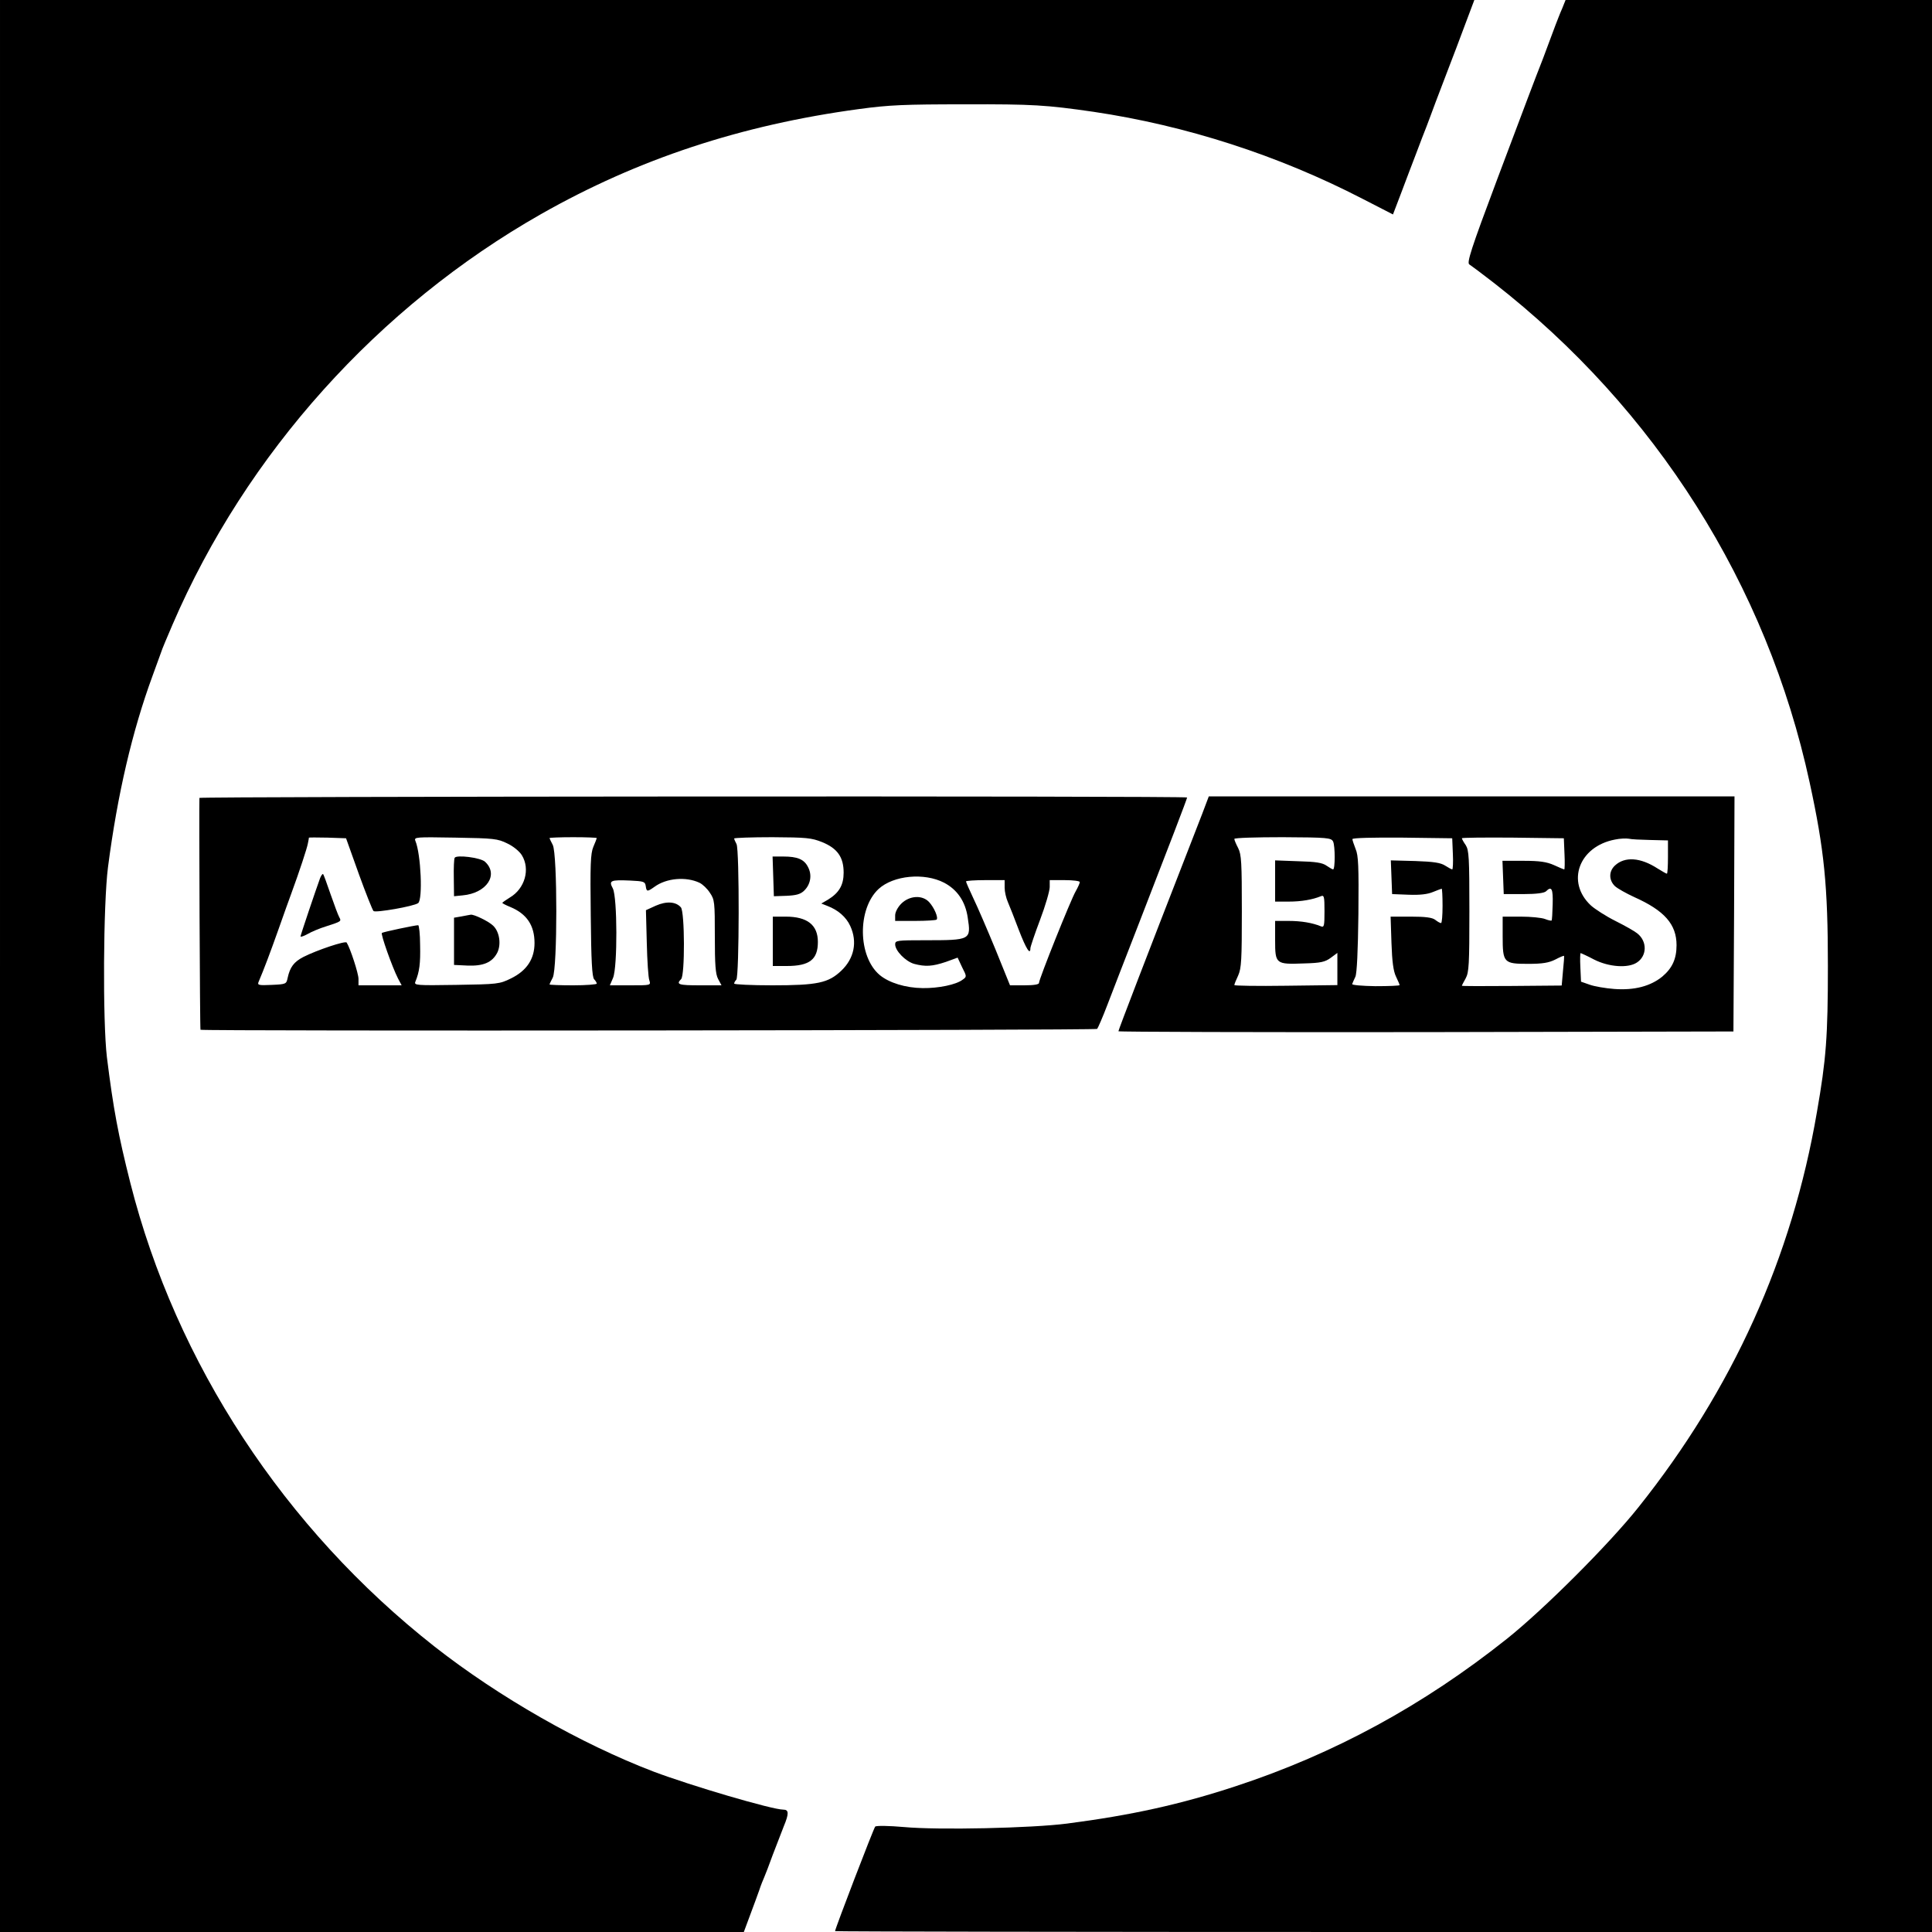
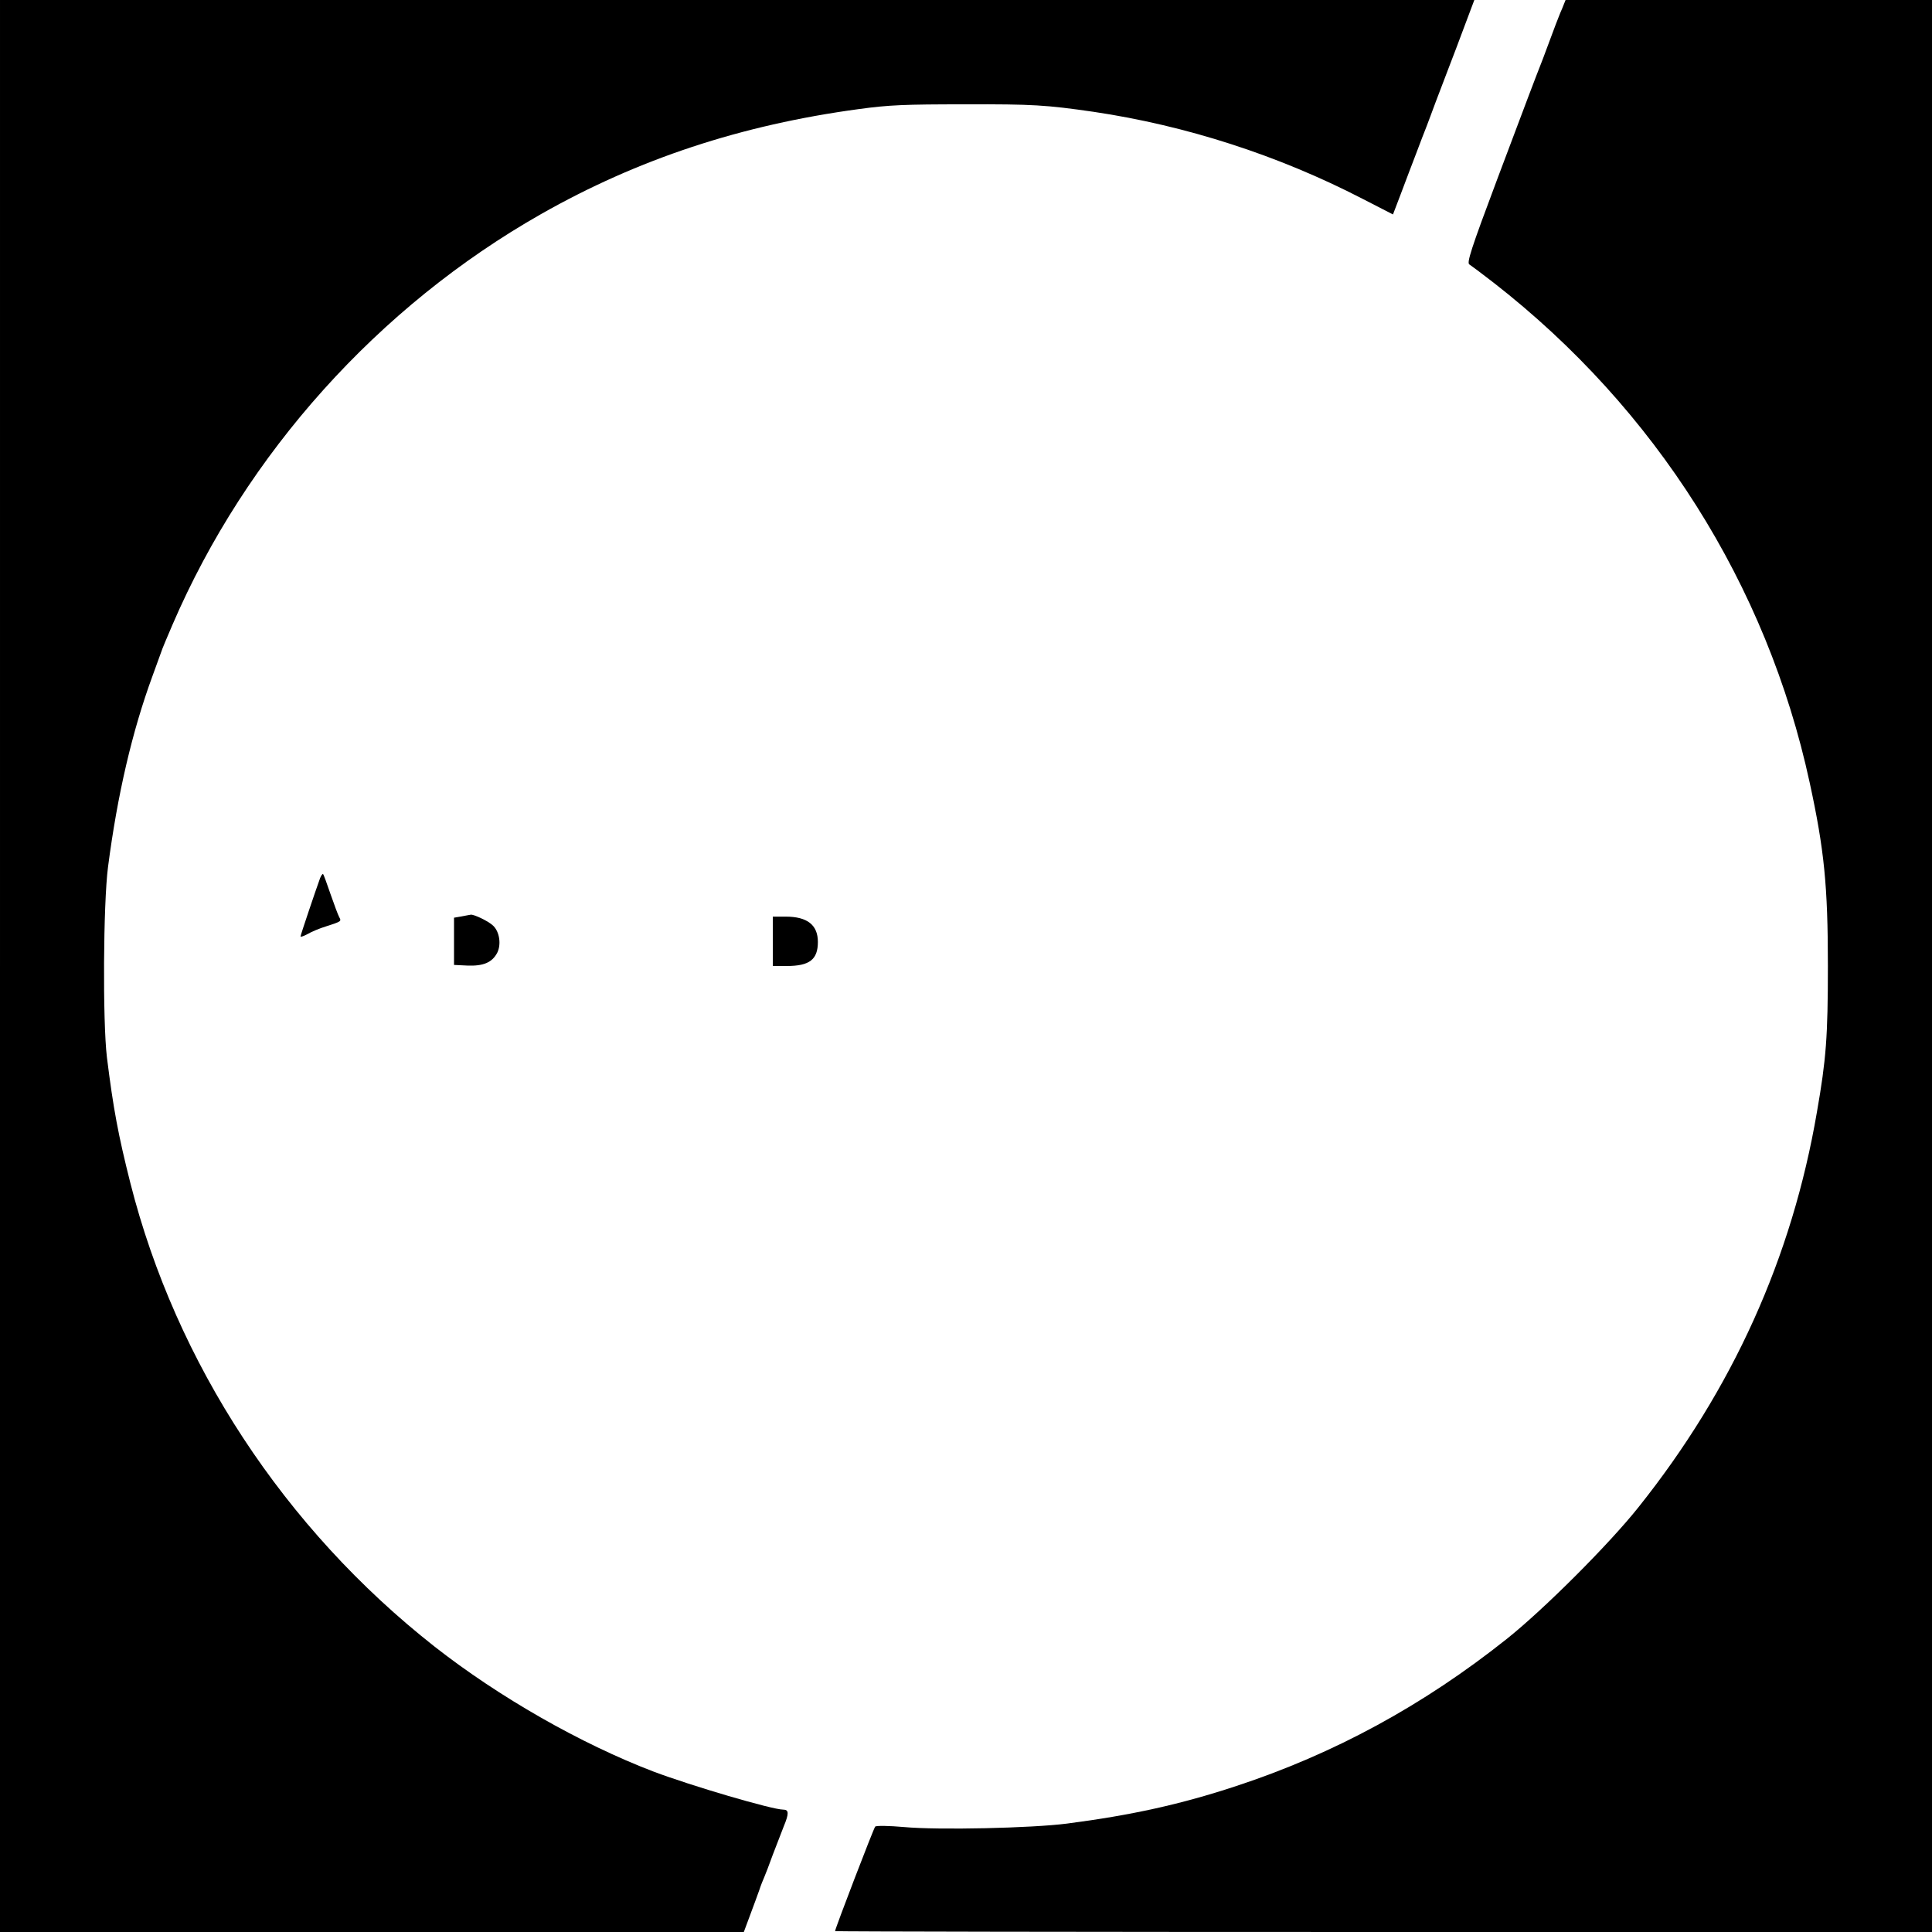
<svg xmlns="http://www.w3.org/2000/svg" version="1.0" width="900pt" height="900pt" viewBox="0 0 900 900" preserveAspectRatio="xMidYMid meet">
  <g transform="translate(0,900) scale(0.1,-0.1)" fill="#000000" stroke="none">
    <path d="M0 4500 l0 -4500 1733 0 1732 0 29 78 c16 42 35 95 43 117 7 22 18 49 23 60 5 11 23 58 40 105 18 47 41 106 51 132 25 60 24 78 -2 78 -52 0 -429 111 -604 177 -340 130 -720 347 -1020 582 -700 550 -1205 1320 -1418 2161 -56 222 -79 344 -109 585 -20 169 -17 713 5 885 44 339 113 634 207 890 17 47 35 96 40 110 4 14 29 73 54 131 343 796 958 1481 1717 1912 451 256 932 415 1481 489 139 19 211 22 493 22 317 1 378 -3 600 -35 430 -64 859 -202 1252 -405 l142 -73 37 97 c20 53 52 138 71 187 19 50 40 106 48 125 7 19 27 71 43 115 17 44 44 116 61 160 17 44 51 133 75 198 l44 117 -3434 0 -3434 0 0 -4500z" />
    <path d="M7277 8960 c-10 -22 -23 -57 -31 -77 -23 -62 -43 -116 -59 -158 -39 -99 -75 -195 -212 -559 -124 -330 -143 -391 -130 -398 8 -5 59 -43 113 -85 755 -588 1273 -1408 1472 -2328 68 -313 85 -481 85 -855 0 -329 -8 -434 -51 -680 -116 -679 -393 -1292 -832 -1842 -136 -171 -439 -474 -612 -612 -388 -309 -804 -536 -1264 -687 -255 -84 -485 -135 -786 -174 -163 -21 -598 -31 -760 -16 -68 6 -128 7 -133 2 -7 -7 -187 -476 -187 -487 0 -2 1150 -4 2555 -4 l2555 0 0 4500 0 4500 -853 0 -854 0 -16 -40z" />
-     <path d="M929 5283 c-2 -33 2 -1077 5 -1080 7 -7 4170 -3 4177 4 4 5 26 55 48 113 22 58 90 233 151 390 132 340 220 569 220 575 0 8 -4600 5 -4601 -2z m742 -353 c33 -91 64 -169 69 -174 9 -9 188 22 208 37 22 17 13 228 -13 290 -7 18 2 18 186 15 181 -3 197 -5 242 -27 28 -13 57 -37 68 -55 40 -65 14 -156 -56 -197 -19 -12 -35 -23 -35 -25 0 -2 17 -11 37 -19 77 -32 113 -86 113 -168 0 -74 -36 -129 -110 -165 -53 -26 -61 -27 -254 -30 -188 -3 -198 -2 -191 15 19 46 24 85 22 171 0 50 -5 92 -9 92 -14 0 -162 -31 -169 -36 -7 -4 48 -159 75 -212 l17 -32 -101 0 -100 0 0 30 c0 25 -38 142 -55 169 -5 10 -139 -35 -202 -67 -44 -23 -62 -47 -73 -97 -6 -29 -7 -30 -74 -33 -63 -3 -68 -1 -61 15 25 59 53 133 92 243 24 69 51 143 59 165 40 109 74 213 78 235 3 14 5 26 5 28 1 1 40 1 87 0 l86 -3 59 -165z m1109 166 c0 -2 -7 -20 -16 -41 -13 -31 -15 -82 -12 -321 2 -210 6 -286 16 -296 6 -6 12 -16 12 -20 0 -4 -49 -8 -110 -8 -60 0 -110 2 -110 4 0 2 7 17 15 32 22 43 22 575 0 618 -8 15 -15 30 -15 32 0 2 50 4 110 4 61 0 110 -2 110 -4z m1050 -19 c71 -29 100 -70 100 -142 0 -58 -21 -94 -73 -126 l-31 -18 28 -11 c50 -19 88 -52 107 -94 34 -74 18 -151 -42 -208 -60 -57 -111 -68 -321 -68 -98 0 -178 4 -178 8 0 4 4 12 10 18 14 14 15 606 1 632 -6 11 -11 23 -11 26 0 3 80 6 178 6 159 -1 182 -3 232 -23z m568 -189 c61 -32 99 -87 110 -162 16 -105 15 -106 -199 -106 -130 0 -139 -1 -139 -19 0 -30 48 -79 88 -91 53 -14 85 -12 148 9 l55 20 21 -45 c22 -43 22 -44 2 -58 -30 -23 -112 -40 -186 -39 -80 1 -157 25 -200 61 -102 86 -105 308 -5 401 69 63 212 77 305 29z m-1140 0 c15 -7 37 -28 49 -47 22 -32 23 -43 23 -203 0 -132 3 -175 15 -198 l16 -30 -101 0 c-99 0 -112 4 -87 29 18 18 17 312 -1 334 -23 27 -67 30 -117 8 l-46 -21 4 -152 c2 -84 7 -163 12 -175 7 -23 7 -23 -88 -23 l-96 0 15 35 c21 51 20 374 -1 416 -20 37 -12 41 81 37 63 -3 69 -5 72 -25 4 -28 7 -28 41 -4 56 41 147 48 209 19z m1422 -23 c0 -19 7 -49 15 -67 8 -18 31 -77 51 -130 34 -88 54 -120 54 -85 0 6 20 66 45 132 25 66 45 135 45 153 l0 32 70 0 c39 0 70 -4 70 -9 0 -6 -9 -25 -19 -43 -22 -37 -171 -409 -171 -427 0 -7 -24 -11 -67 -11 l-68 0 -68 168 c-38 92 -84 199 -103 238 -19 40 -34 75 -34 78 0 3 41 6 90 6 l90 0 0 -35z" />
-     <path d="M2118 5004 c-3 -5 -5 -47 -4 -94 l1 -85 40 4 c112 10 170 97 104 157 -21 19 -133 33 -141 18z" />
    <path d="M1491 4909 c-19 -52 -91 -265 -91 -271 0 -4 15 1 33 11 17 10 57 27 87 36 71 23 71 23 60 43 -5 9 -23 57 -40 106 -17 49 -32 92 -35 94 -2 3 -9 -6 -14 -19z" />
    <path d="M2150 4731 l-35 -6 0 -110 0 -110 62 -3 c74 -3 115 14 139 59 20 39 11 99 -19 127 -22 21 -89 53 -104 51 -4 -1 -24 -4 -43 -8z" />
-     <path d="M3602 4918 l3 -93 59 2 c44 2 64 7 81 23 31 29 39 74 19 111 -18 36 -49 49 -115 49 l-50 0 3 -92z" />
    <path d="M3600 4615 l0 -115 65 0 c106 0 145 30 145 112 0 79 -49 118 -150 118 l-60 0 0 -115z" />
-     <path d="M4199 4791 c-17 -17 -29 -40 -29 -55 l0 -26 93 0 c52 0 96 3 100 6 9 9 -11 56 -35 82 -32 34 -91 30 -129 -7z" />
-     <path d="M5600 5208 c-18 -46 -51 -132 -75 -193 -177 -454 -315 -813 -315 -819 0 -3 645 -5 1433 -4 l1432 3 3 548 2 547 -1224 0 -1225 0 -31 -82z m610 -128 c10 -20 10 -130 0 -130 -3 0 -17 8 -30 17 -19 14 -51 19 -132 21 l-108 4 0 -96 0 -96 63 0 c59 0 111 9 150 25 15 6 17 0 17 -70 0 -70 -2 -76 -17 -70 -39 16 -91 25 -150 25 l-63 0 0 -90 c0 -111 3 -113 135 -108 78 2 98 7 124 26 l31 23 0 -75 0 -75 -240 -3 c-132 -2 -240 0 -240 3 0 4 8 24 18 45 15 34 17 73 17 299 0 228 -2 264 -17 294 -10 19 -18 38 -18 43 0 5 101 8 225 8 210 -1 226 -3 235 -20z m558 -57 c2 -40 0 -73 -3 -73 -3 0 -18 8 -32 17 -21 14 -54 19 -140 22 l-114 3 3 -78 3 -79 77 -3 c52 -2 88 2 114 13 20 8 38 15 40 15 2 0 4 -36 4 -80 0 -44 -3 -80 -7 -80 -5 0 -17 7 -27 15 -14 11 -47 15 -114 15 l-94 0 4 -122 c3 -89 9 -132 21 -157 9 -19 17 -37 17 -40 0 -3 -51 -5 -113 -5 -61 1 -110 5 -108 10 2 5 8 20 15 34 7 16 12 121 14 292 2 223 0 273 -13 303 -8 21 -15 41 -15 46 0 6 100 8 233 7 l232 -3 3 -72z m520 0 c2 -40 1 -73 -1 -73 -3 0 -24 9 -48 20 -34 15 -66 20 -142 20 l-98 0 3 -77 3 -78 92 0 c60 0 97 5 105 13 26 26 33 12 31 -60 -1 -40 -3 -74 -5 -76 -2 -2 -16 1 -31 7 -16 6 -66 11 -113 11 l-84 0 0 -92 c0 -123 5 -128 119 -128 67 0 96 5 126 20 21 11 39 19 41 17 1 -1 -1 -33 -5 -70 l-6 -68 -233 -2 c-127 -1 -232 -1 -232 1 0 2 8 17 18 35 15 28 17 64 17 312 0 251 -2 284 -17 308 -10 14 -18 29 -18 32 0 3 107 4 238 3 l237 -3 3 -72z m401 64 l81 -2 0 -77 c0 -43 -2 -78 -5 -78 -3 0 -22 11 -43 24 -80 52 -153 57 -199 14 -29 -27 -29 -68 0 -96 12 -11 53 -34 90 -51 141 -63 197 -127 197 -224 0 -64 -20 -107 -66 -146 -55 -45 -130 -65 -224 -58 -41 3 -93 12 -115 20 l-40 14 -3 66 c-2 37 -1 67 1 67 2 0 31 -13 63 -30 69 -35 158 -41 199 -14 48 31 49 99 2 136 -12 10 -58 36 -102 58 -44 22 -95 55 -114 72 -117 109 -56 275 112 307 23 5 52 6 64 4 11 -3 57 -5 102 -6z" />
  </g>
</svg>